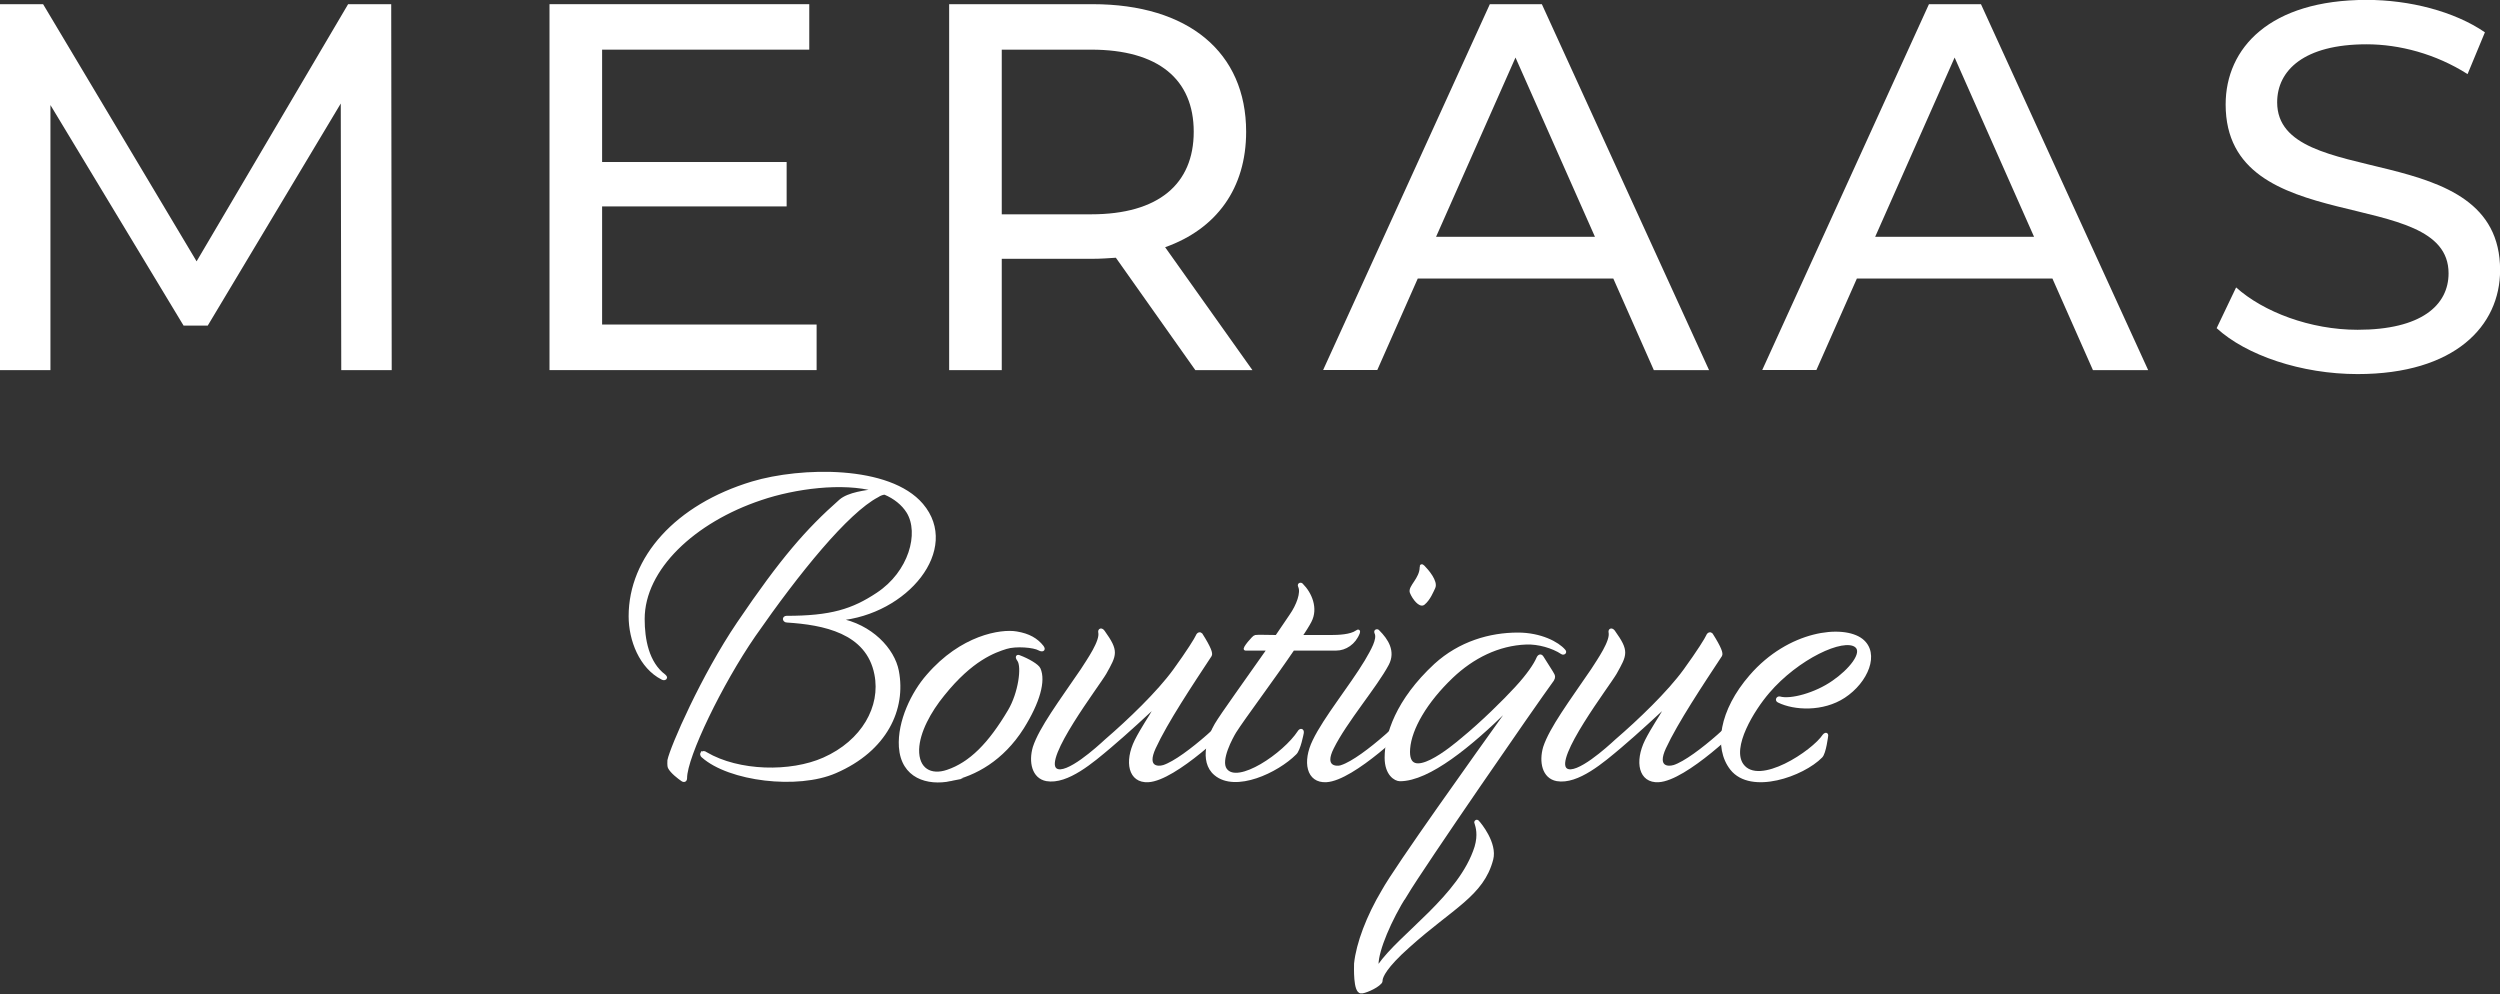
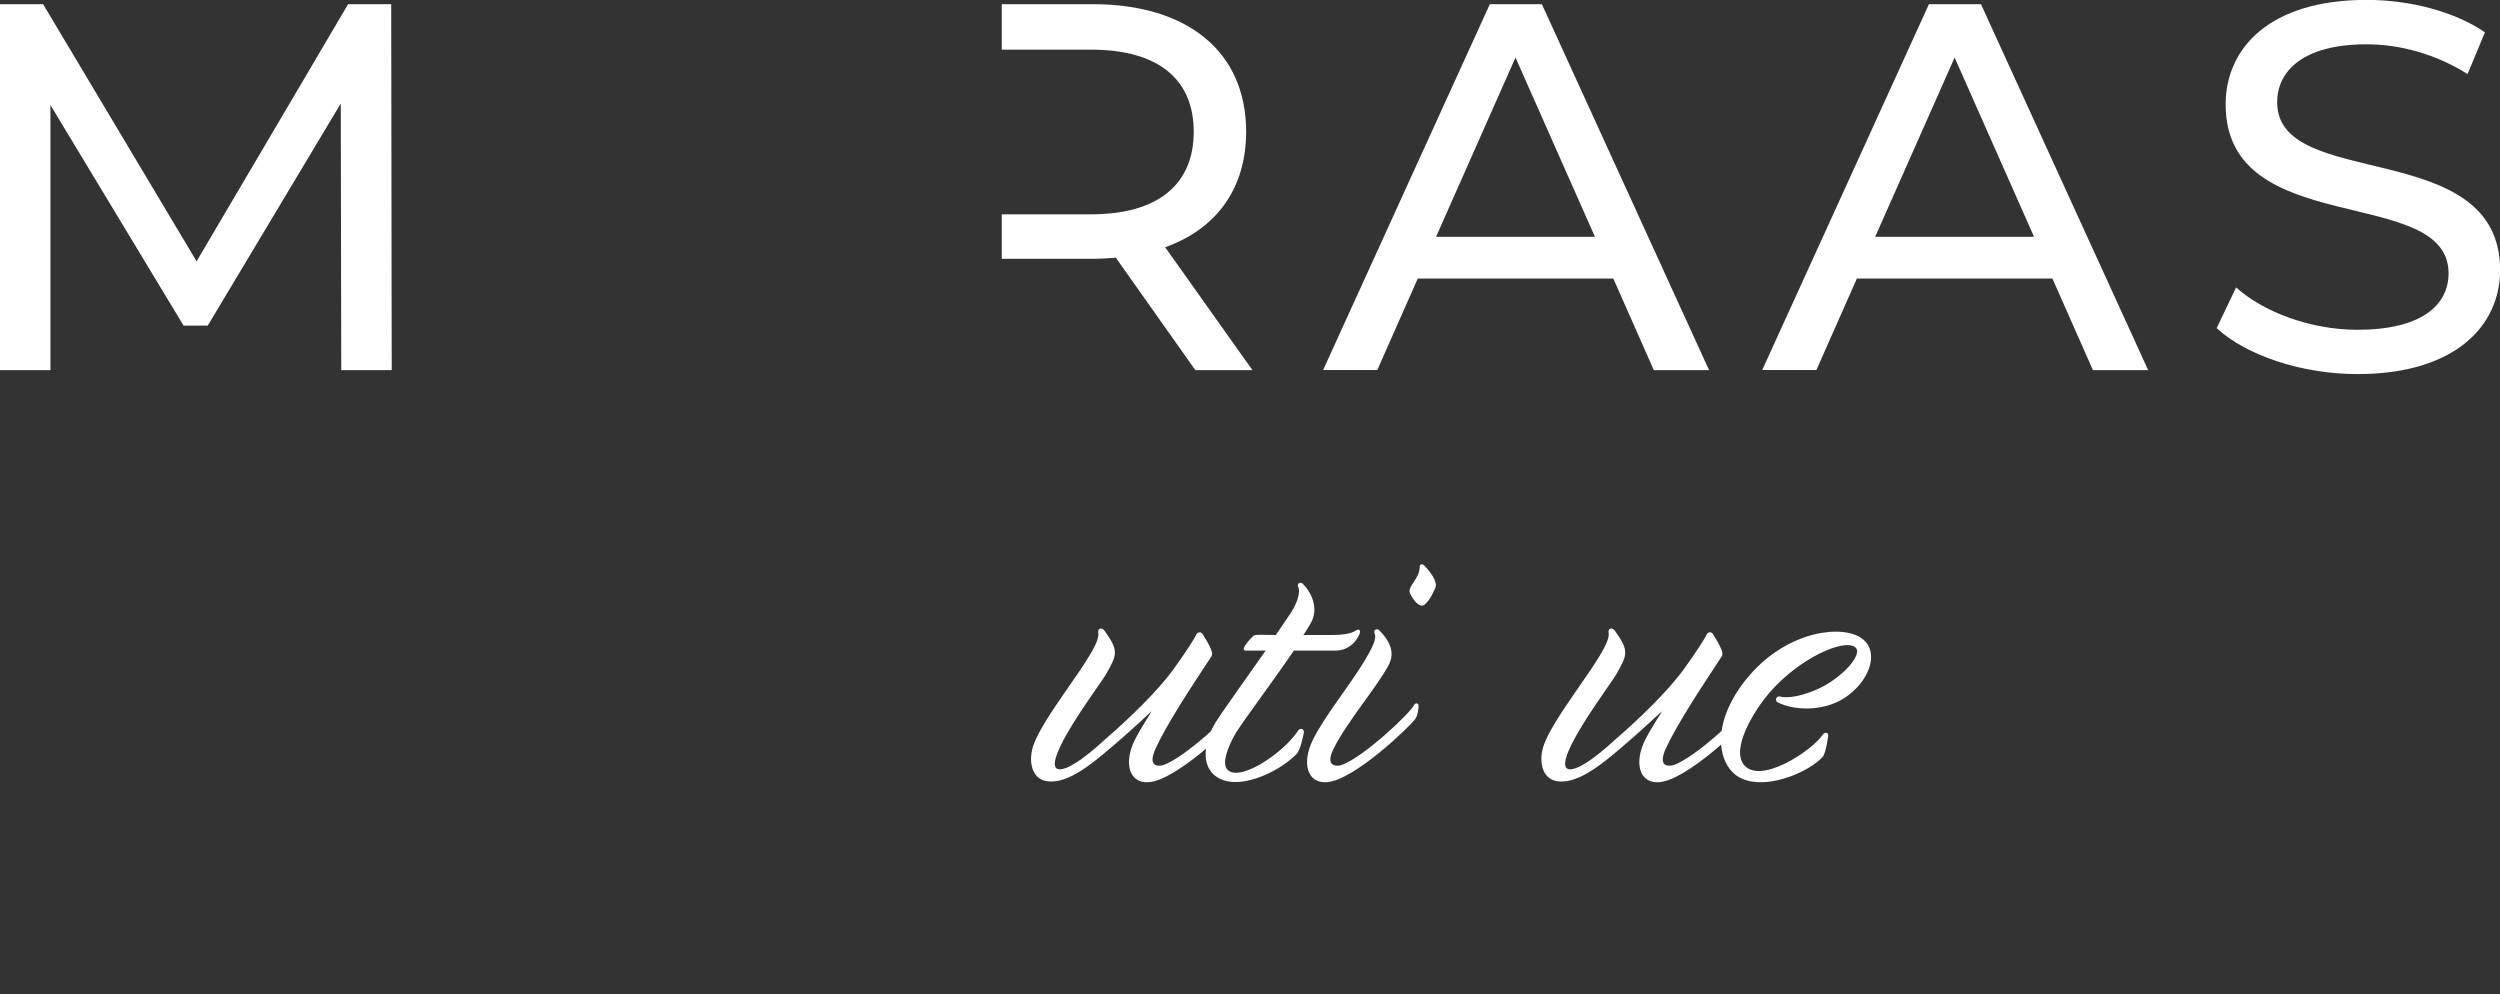
<svg xmlns="http://www.w3.org/2000/svg" width="171" height="68" viewBox="0 0 171 68" fill="none">
  <rect x="0" y="0" width="171" height="68" fill="#333333" stroke="none" />
  <g clip-path="url(#clip0_3070_1024)">
    <path d="M23.342 25.315L23.309 7.079L14.21 22.271H12.556L3.45 7.186V25.315H0V0.286H2.948L13.447 17.875L23.811 0.286H26.759L26.793 25.315H23.342Z" fill="white" />
-     <path d="M55.856 22.204V25.315H37.586V0.286H55.354V3.396H41.184V11.082H53.806V14.119H41.184V22.198H55.856V22.204Z" fill="white" />
-     <path d="M81.759 25.315L76.325 17.629C75.823 17.662 75.28 17.702 74.744 17.702H68.52V25.315H64.922V0.286H74.737C81.283 0.286 85.236 3.576 85.236 9.011C85.236 12.874 83.219 15.658 79.695 16.91L85.665 25.315H81.745H81.759ZM81.651 9.011C81.651 5.434 79.239 3.396 74.637 3.396H68.52V14.659H74.637C79.239 14.659 81.651 12.587 81.651 9.011Z" fill="white" />
+     <path d="M81.759 25.315L76.325 17.629C75.823 17.662 75.28 17.702 74.744 17.702H68.52V25.315V0.286H74.737C81.283 0.286 85.236 3.576 85.236 9.011C85.236 12.874 83.219 15.658 79.695 16.91L85.665 25.315H81.745H81.759ZM81.651 9.011C81.651 5.434 79.239 3.396 74.637 3.396H68.52V14.659H74.637C79.239 14.659 81.651 12.587 81.651 9.011Z" fill="white" />
    <path d="M110.354 19.054H96.974L94.207 25.308H90.502L101.905 0.286H105.463L116.899 25.315H113.121L110.354 19.061V19.054ZM109.094 16.197L103.66 3.936L98.227 16.197H109.087H109.094Z" fill="white" />
    <path d="M140.389 19.054H127.009L124.242 25.308H120.537L131.94 0.286H135.498L146.934 25.315H143.156L140.389 19.061V19.054ZM139.129 16.197L133.696 3.936L128.262 16.197H139.122H139.129Z" fill="white" />
    <path d="M151.617 22.451L152.95 19.66C154.82 21.338 158.022 22.557 161.258 22.557C165.613 22.557 167.482 20.879 167.482 18.694C167.482 12.58 152.234 16.443 152.234 7.146C152.234 3.283 155.255 -0.007 161.875 -0.007C164.823 -0.007 167.878 0.778 169.968 2.21L168.782 5.068C166.591 3.676 164.106 3.03 161.875 3.03C157.593 3.03 155.758 4.814 155.758 6.999C155.758 13.113 171.007 9.29 171.007 18.474C171.007 22.297 167.911 25.587 161.258 25.587C157.413 25.587 153.634 24.302 151.617 22.444V22.451Z" fill="white" />
-     <path d="M48.012 51.529C48.073 51.436 48.166 51.436 48.294 51.529C50.525 52.842 54.082 52.908 56.347 51.902C59.02 50.717 60.34 48.339 59.898 46.121C59.335 43.211 56.313 42.651 53.828 42.492C53.7 42.492 53.64 42.398 53.64 42.339C53.64 42.279 53.7 42.212 53.794 42.212C56.843 42.212 58.323 41.746 60.018 40.62C62.249 39.148 62.973 36.464 62.095 35.026C61.747 34.466 61.184 34.027 60.521 33.747C60.394 33.747 60.206 33.807 60.018 33.933C57.941 35.026 54.612 39.122 51.59 43.471C49.325 46.754 46.907 51.756 46.907 53.221C46.907 53.408 46.779 53.441 46.652 53.348C46.431 53.194 45.929 52.815 45.775 52.502C45.714 52.375 45.741 52.062 45.741 52.002C45.929 51.096 48.039 46.248 50.491 42.625C53.479 38.216 55.208 36.244 57.472 34.246C58.042 33.747 59.234 33.62 59.891 33.527C57.627 32.901 54.357 33.341 52.059 34.12C47.47 35.652 44.006 38.902 44.006 42.339C44.006 43.717 44.287 45.342 45.453 46.215C45.513 46.275 45.58 46.341 45.513 46.401C45.446 46.461 45.359 46.434 45.292 46.401C43.812 45.648 43.088 43.777 43.088 42.152C43.088 38.149 46.264 34.586 51.456 33.021C54.792 32.022 60.829 31.895 63.06 34.519C65.64 37.55 62.022 41.959 57.339 42.365C59.603 42.771 61.111 44.43 61.392 45.895C61.894 48.492 60.608 51.303 57.144 52.801C54.565 53.927 49.882 53.361 48.059 51.736C48.059 51.736 47.932 51.643 47.999 51.516L48.012 51.529Z" fill="white" stroke="white" stroke-width="0.179" stroke-miterlimit="10" />
-     <path d="M65.016 53.342C63.455 53.662 61.713 53.169 61.573 51.084C61.465 49.352 62.424 47.374 63.455 46.209C65.767 43.525 68.46 43.099 69.525 43.279C70.376 43.418 70.912 43.738 71.301 44.231C71.482 44.477 71.267 44.511 71.086 44.411C70.731 44.198 69.485 44.091 68.815 44.304C68.031 44.551 66.47 45.083 64.521 47.514C63.596 48.647 62.819 50.059 62.779 51.257C62.745 52.636 63.67 53.129 64.802 52.742C66.363 52.216 67.676 50.904 69.03 48.613C69.74 47.414 69.988 45.609 69.666 45.157C69.485 44.91 69.592 44.837 69.74 44.91C70.309 45.123 70.986 45.51 71.086 45.756C71.442 46.569 71.053 48.014 69.948 49.779C68.561 51.97 66.678 52.989 65.01 53.342H65.016Z" fill="white" stroke="white" stroke-width="0.179" stroke-miterlimit="10" />
    <path d="M79.576 52.422C81.104 51.929 84.481 48.712 84.621 48.259C84.655 48.186 84.762 48.153 84.762 48.293C84.762 48.366 84.729 48.925 84.514 49.178C84.159 49.638 80.394 53.308 78.545 53.414C77.265 53.487 76.984 52.109 77.694 50.664C78.123 49.818 78.685 49.005 78.9 48.612C78.974 48.506 78.866 48.439 78.793 48.506C78.719 48.579 77.051 50.131 75.918 51.083C74.746 52.069 73.004 53.587 71.584 53.341C70.659 53.168 70.445 52.102 70.733 51.117C71.161 49.811 72.508 48.013 74.002 45.822C74.431 45.149 75.349 43.844 75.208 43.244C75.175 43.064 75.349 42.998 75.49 43.211C76.448 44.55 76.307 44.763 75.597 46.035C75.135 46.847 71.228 51.929 72.22 52.635C72.93 53.128 75.135 51.117 75.63 50.657C77.231 49.278 79.215 47.373 80.32 45.855C81.245 44.583 81.814 43.664 81.881 43.491C81.955 43.311 82.096 43.311 82.163 43.384C82.766 44.337 82.873 44.69 82.799 44.829C81.519 46.774 79.777 49.385 78.967 51.15C78.33 52.529 79.215 52.529 79.57 52.422H79.576Z" fill="white" stroke="white" stroke-width="0.179" stroke-miterlimit="10" />
    <path d="M91.046 43.524C91.542 43.524 92.392 43.49 92.788 43.204C92.928 43.097 92.962 43.171 92.928 43.277C92.647 44.017 92.004 44.41 91.401 44.41H88.453C87.066 46.454 85.076 49.105 84.473 50.057C84.259 50.41 83.375 52.002 83.837 52.635C84.654 53.767 87.85 51.576 88.842 50.057C88.949 49.877 89.123 49.917 89.09 50.131C89.09 50.131 88.875 51.296 88.594 51.542C87.354 52.781 84.507 54.12 83.127 52.955C82.061 52.069 82.738 50.27 83.16 49.565C83.549 48.892 85.291 46.494 86.745 44.41H85.183C85.003 44.41 85.753 43.524 85.86 43.524C86.142 43.49 86.497 43.524 87.314 43.524L88.272 42.112C88.768 41.406 89.09 40.52 88.875 40.1C88.801 39.921 89.016 39.921 89.049 39.994C89.652 40.593 90.081 41.619 89.619 42.498C89.512 42.711 89.19 43.237 88.976 43.524H91.039H91.046Z" fill="white" stroke="white" stroke-width="0.179" stroke-miterlimit="10" />
    <path d="M91.756 52.421C93.284 51.928 96.66 48.712 96.801 48.259C96.835 48.185 96.942 48.152 96.942 48.292C96.942 48.365 96.908 48.925 96.694 49.178C96.339 49.637 92.573 53.307 90.724 53.413C89.445 53.487 89.163 52.108 89.873 50.663C90.617 49.111 92.359 46.993 93.424 45.228C93.853 44.489 94.315 43.71 94.101 43.283C94.027 43.104 94.242 43.104 94.275 43.177C94.878 43.776 95.374 44.556 94.912 45.435C94.128 46.92 92.037 49.351 91.146 51.156C90.47 52.494 91.394 52.534 91.749 52.428L91.756 52.421ZM97.19 38.794C97.19 38.655 97.263 38.655 97.371 38.761C97.618 39.008 98.295 39.787 98.081 40.206C97.974 40.42 97.759 40.986 97.371 41.299C97.123 41.479 96.694 40.946 96.52 40.52C96.379 40.133 97.196 39.6 97.196 38.788L97.19 38.794Z" fill="white" stroke="white" stroke-width="0.179" stroke-miterlimit="10" />
-     <path d="M96.158 61.212C95.093 62.904 94.201 64.989 94.201 65.981C94.201 66.154 94.275 66.121 94.309 66.054C95.803 63.903 99.883 61.326 100.948 57.936C101.196 57.09 101.022 56.557 100.948 56.31C100.875 56.204 101.022 56.097 101.089 56.204C101.23 56.344 102.335 57.689 102.047 58.781C101.411 61.219 99.314 62.065 96.365 64.716C94.731 66.161 94.516 66.8 94.483 67.013C94.483 67.153 94.449 67.186 94.409 67.227C94.128 67.546 93.27 67.899 93.096 67.859C92.634 67.859 92.707 66.128 92.707 65.914C92.848 64.536 93.558 62.664 94.59 60.939C95.481 59.314 101.015 51.582 103.112 48.651C103.186 48.578 103.112 48.511 103.039 48.578C100.62 50.943 97.746 53.347 95.756 53.347C95.434 53.347 94.798 52.961 94.798 51.828C94.798 50.276 95.541 47.912 98.174 45.474C99.843 43.956 101.906 43.357 103.822 43.357C105.384 43.357 106.556 43.989 106.985 44.489C107.125 44.629 106.951 44.735 106.844 44.669C106.208 44.242 105.209 43.963 104.392 43.996C102.476 44.069 100.734 44.948 99.314 46.294C97.538 47.985 96.473 49.824 96.365 51.202C96.151 53.813 99.454 51.022 99.99 50.569C101.377 49.437 102.905 47.919 103.682 47.073C104.533 46.154 104.995 45.448 105.176 45.028C105.25 44.848 105.39 44.782 105.497 44.955C105.886 45.588 106.134 45.941 106.241 46.154C106.275 46.227 106.315 46.327 106.208 46.507C104.821 48.412 97.438 59.108 96.158 61.232V61.212Z" fill="white" stroke="white" stroke-width="0.179" stroke-miterlimit="10" />
    <path d="M114.483 52.422C116.01 51.929 119.387 48.712 119.528 48.259C119.561 48.186 119.668 48.153 119.668 48.293C119.668 48.366 119.635 48.925 119.42 49.178C119.065 49.638 115.3 53.308 113.451 53.414C112.171 53.487 111.89 52.109 112.6 50.664C113.029 49.818 113.592 49.005 113.806 48.612C113.88 48.506 113.773 48.439 113.699 48.506C113.625 48.572 111.957 50.131 110.825 51.083C109.652 52.069 107.91 53.587 106.49 53.341C105.565 53.168 105.351 52.102 105.639 51.117C106.068 49.811 107.414 48.013 108.908 45.822C109.337 45.149 110.255 43.844 110.114 43.244C110.081 43.064 110.255 42.998 110.396 43.211C111.354 44.55 111.213 44.763 110.503 46.035C110.041 46.847 106.135 51.929 107.126 52.635C107.836 53.128 110.041 51.117 110.536 50.657C112.138 49.278 114.121 47.373 115.226 45.855C116.151 44.583 116.72 43.664 116.787 43.491C116.861 43.311 117.002 43.311 117.069 43.384C117.672 44.337 117.779 44.69 117.705 44.829C116.426 46.774 114.684 49.385 113.866 51.15C113.23 52.529 114.114 52.529 114.469 52.422H114.483Z" fill="white" stroke="white" stroke-width="0.179" stroke-miterlimit="10" />
    <path d="M119.172 52.316C120.311 53.901 124.036 51.397 124.747 50.305C124.82 50.198 124.961 50.165 124.961 50.305C124.961 50.305 124.82 51.504 124.572 51.75C123.326 53.022 119.775 54.294 118.429 52.596C117.29 51.151 117.685 48.607 119.742 46.242C122.368 43.205 126.066 42.786 127.339 43.771C128.512 44.69 127.694 46.629 126.133 47.654C124.68 48.607 122.723 48.5 121.658 47.974C121.477 47.901 121.584 47.694 121.732 47.727C122.475 47.941 124.184 47.481 125.39 46.635C126.529 45.856 127.52 44.657 126.951 44.198C126.1 43.525 122.938 45.01 120.948 47.341C119.916 48.54 118.321 51.117 119.172 52.316Z" fill="white" stroke="white" stroke-width="0.179" stroke-miterlimit="10" />
  </g>
  <defs>
    <clipPath id="clip0_3070_1024">
      <rect width="171" height="68" fill="white" />
    </clipPath>
  </defs>
</svg>